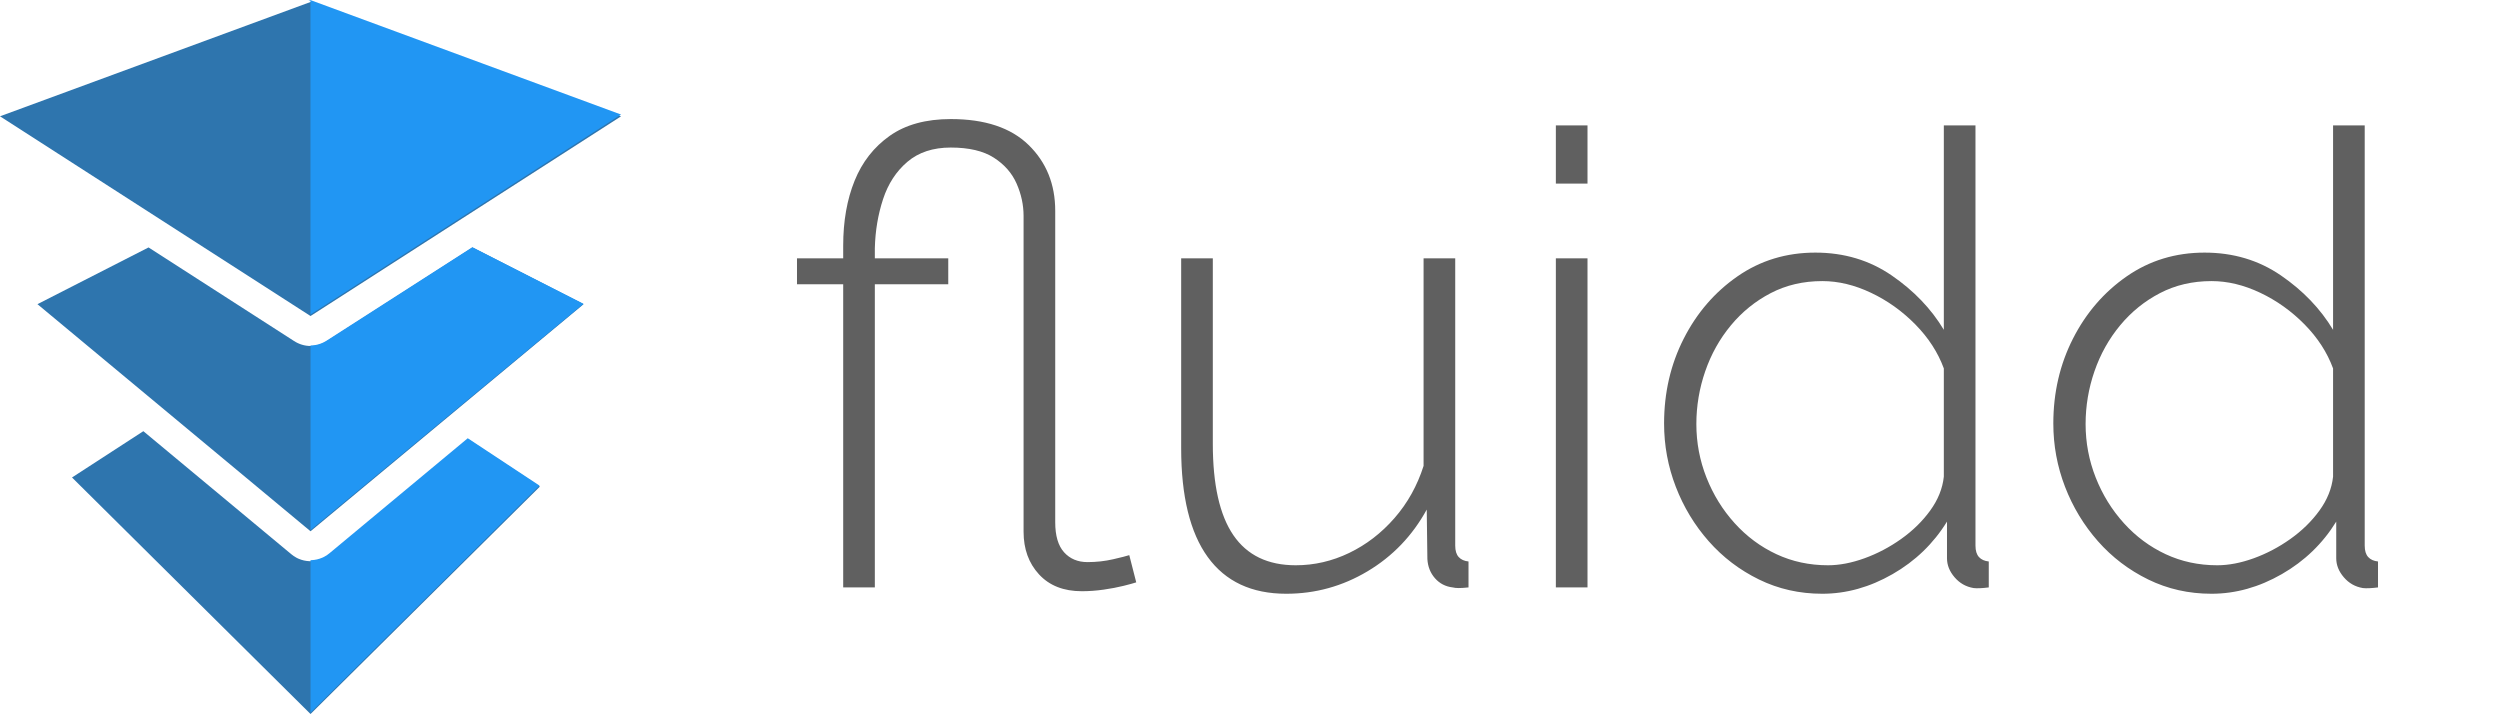
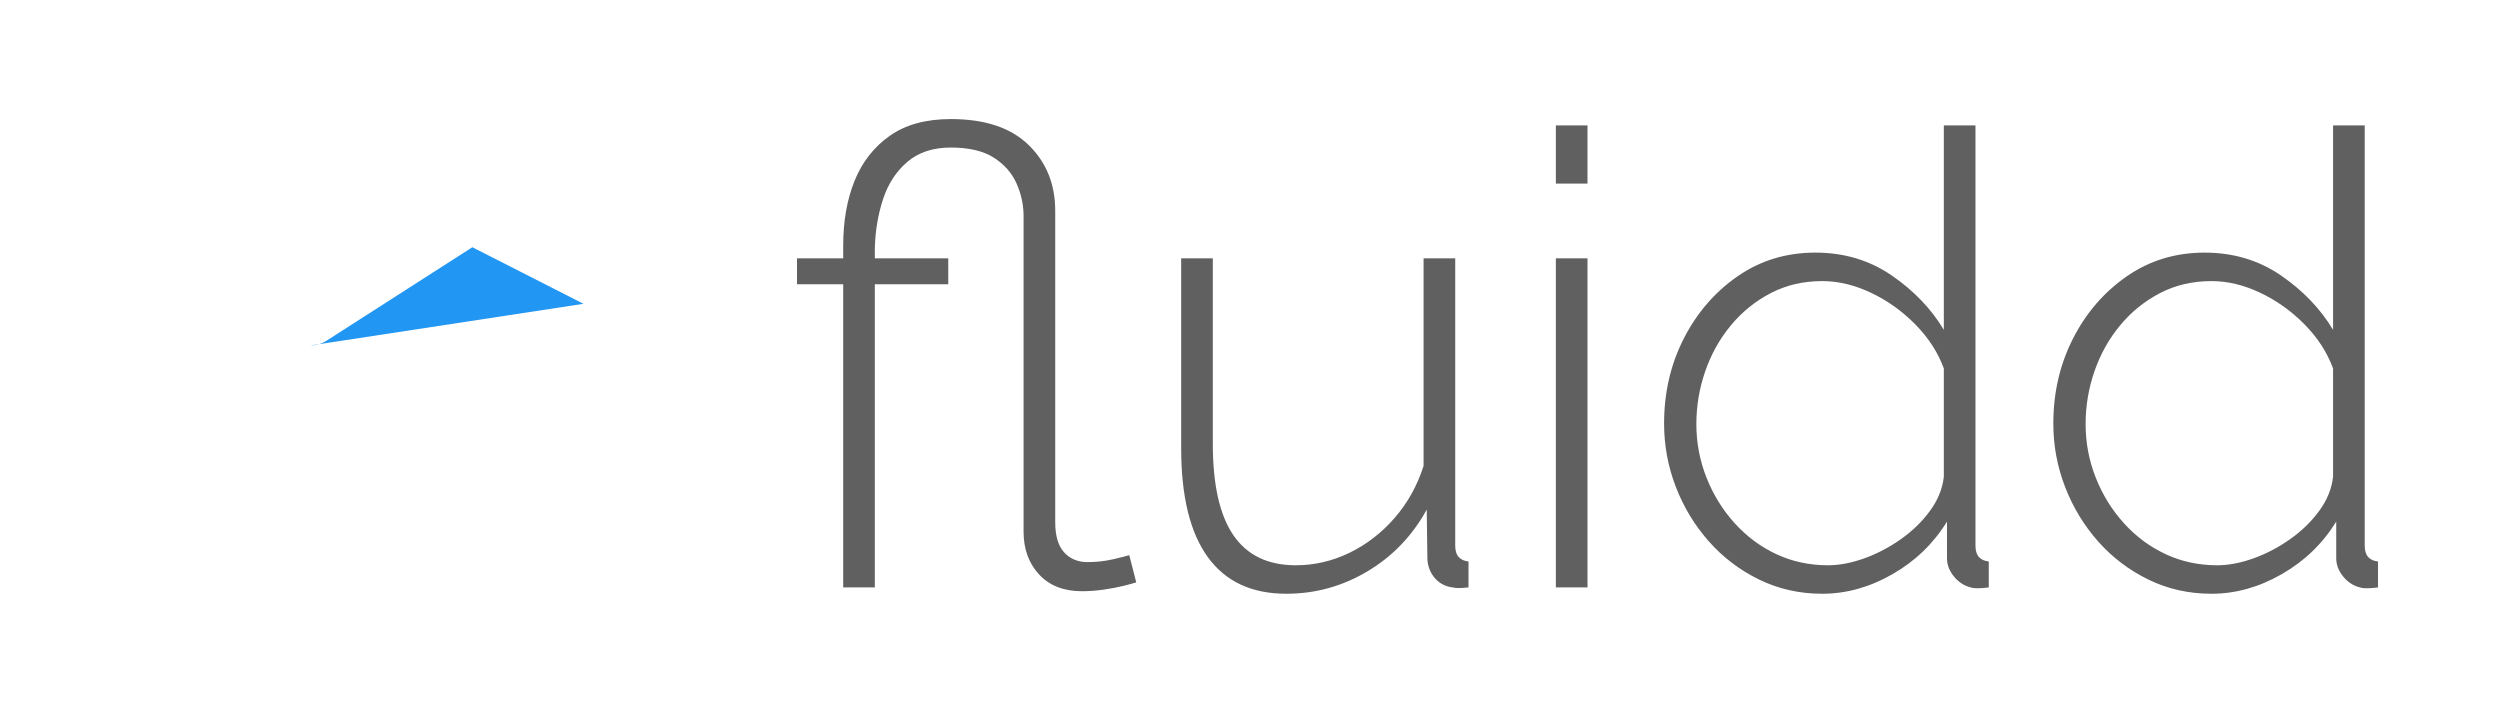
<svg xmlns="http://www.w3.org/2000/svg" width="1264px" height="361px" viewBox="0 0 1264 361" version="1.1">
  <g id="fluidd_icon" stroke="none" stroke-width="1" fill="none" fill-rule="evenodd">
-     <path d="M0,58.801 L157,1 L314,58.809 L157,159.778 L0,58.801 Z M148.561,172.351 C151.173,174.067 154.086,174.926 157,174.927 C159.91,174.927 162.82,174.07 165.434,172.355 L238.895,125.111 L295.063,153.797 L157,268.605 L18.936,153.788 L75.104,125.106 L148.561,172.351 Z M72.478,218.007 L147.161,280.114 C148.001,280.834 148.906,281.449 149.856,281.957 L149.868,281.963 L150.152,282.11 L150.26,282.165 L150.453,282.259 L150.631,282.343 L150.765,282.405 L151,282.509 L151.072,282.539 C152.755,283.255 154.534,283.651 156.319,283.729 L156.38,283.732 L156.664,283.741 L156.776,283.743 L157.007,283.744 L157.207,283.743 L157.334,283.741 L157.632,283.731 L157.674,283.73 C159.463,283.651 161.248,283.255 162.936,282.535 L162.984,282.515 L163.251,282.397 L163.352,282.351 L163.546,282.259 L163.751,282.159 L163.839,282.114 L164.12,281.968 L164.15,281.953 C165.098,281.446 166.001,280.832 166.839,280.113 L236.66,222.052 L272.964,246.013 L156.998,361 L36.405,241.415 L72.478,218.007 Z" id="Combined-Shape" fill="#2E75AE" />
-     <path d="M156.001,0.321 L156.871,0 L314,57.914 L156.975,159 L156.975,0.321 L156.001,0.321 Z" id="Combined-Shape" fill="#2196F3" />
-     <path d="M157,174.674 C159.877,174.654 162.75,173.8 165.334,172.11 L238.817,125 L295,153.604 L157,268 L157,174.674 Z" id="Combined-Shape" fill="#2196F3" />
-     <path d="M157,283.221 L157.104,283.22 L157.231,283.218 L157.529,283.208 L157.571,283.207 C159.359,283.128 161.142,282.733 162.829,282.013 L162.877,281.993 L163.143,281.875 L163.244,281.829 L163.438,281.737 L163.643,281.638 L163.731,281.593 L164.012,281.447 L164.042,281.432 C164.989,280.925 165.891,280.311 166.729,279.593 L236.493,221.574 L272.768,245.517 L157,360.319 L157,283.221 Z" id="Combined-Shape" fill="#2196F3" />
+     <path d="M157,174.674 C159.877,174.654 162.75,173.8 165.334,172.11 L238.817,125 L295,153.604 L157,174.674 Z" id="Combined-Shape" fill="#2196F3" />
    <path d="M546.96,298.92 C537.787,298.92 530.587,296.093 525.36,290.44 C520.133,284.787 517.52,277.587 517.52,268.84 L517.52,109.16 C517.52,103.613 516.347,98.173 514,92.84 C511.653,87.507 507.813,83.133 502.48,79.72 C497.147,76.307 489.893,74.6 480.72,74.6 C471.76,74.6 464.453,77 458.8,81.8 C453.147,86.6 449.04,92.893 446.48,100.68 C443.92,108.467 442.533,116.733 442.32,125.48 L442.32,130.6 L479.44,130.6 L479.44,143.72 L442.32,143.72 L442.32,297 L426.32,297 L426.32,143.72 L402.96,143.72 L402.96,130.6 L426.32,130.6 L426.32,124.2 C426.32,111.827 428.24,100.893 432.08,91.4 C435.92,81.907 441.84,74.333 449.84,68.68 C457.84,63.027 468.133,60.2 480.72,60.2 C498,60.2 511.12,64.573 520.08,73.32 C529.04,82.067 533.52,93.16 533.52,106.6 L533.52,264.04 C533.52,270.867 535.013,275.933 538,279.24 C540.987,282.547 544.933,284.2 549.84,284.2 C554.32,284.2 558.64,283.72 562.8,282.76 C566.96,281.8 569.68,281.107 570.96,280.68 L574.48,294.44 C573.2,294.867 571.067,295.453 568.08,296.2 C565.093,296.947 561.733,297.587 558,298.12 C554.267,298.653 550.587,298.92 546.96,298.92 Z M597.2,226.6 L597.2,130.6 L613.2,130.6 L613.2,224.36 C613.2,245.053 616.667,260.467 623.6,270.6 C630.533,280.733 641.04,285.8 655.12,285.8 C664.507,285.8 673.52,283.72 682.16,279.56 C690.8,275.4 698.427,269.533 705.04,261.96 C711.653,254.387 716.56,245.587 719.76,235.56 L719.76,130.6 L735.76,130.6 L735.76,275.88 C735.76,278.44 736.347,280.36 737.52,281.64 C738.693,282.92 740.347,283.667 742.48,283.88 L742.48,297 C740.347,297.213 738.693,297.32 737.52,297.32 C736.347,297.32 735.333,297.213 734.48,297 C730.853,296.573 727.867,295.027 725.52,292.36 C723.173,289.693 721.893,286.44 721.68,282.6 L721.36,257.64 C714.107,270.867 704.133,281.267 691.44,288.84 C678.747,296.413 665.04,300.2 650.32,300.2 C632.827,300.2 619.6,294.013 610.64,281.64 C601.68,269.267 597.2,250.92 597.2,226.6 Z M786.64,297 L786.64,130.6 L802.64,130.6 L802.64,297 L786.64,297 Z M786.64,92.84 L786.64,63.4 L802.64,63.4 L802.64,92.84 L786.64,92.84 Z M841.36,214.12 C841.36,198.547 844.667,184.253 851.28,171.24 C857.893,158.227 866.96,147.72 878.48,139.72 C890,131.72 903.12,127.72 917.84,127.72 C932.347,127.72 945.2,131.56 956.4,139.24 C967.6,146.92 976.4,156.093 982.8,166.76 L982.8,63.4 L998.8,63.4 L998.8,275.88 C998.8,278.44 999.387,280.36 1000.56,281.64 C1001.733,282.92 1003.387,283.667 1005.52,283.88 L1005.52,297 C1002.107,297.427 999.547,297.533 997.84,297.32 C994,296.68 990.8,294.867 988.24,291.88 C985.68,288.893 984.4,285.693 984.4,282.28 L984.4,263.72 C977.573,274.813 968.4,283.667 956.88,290.28 C945.36,296.893 933.52,300.2 921.36,300.2 C909.84,300.2 899.173,297.8 889.36,293 C879.547,288.2 871.067,281.747 863.92,273.64 C856.773,265.533 851.227,256.36 847.28,246.12 C843.333,235.88 841.36,225.213 841.36,214.12 Z M982.8,241 L982.8,186.28 C979.813,178.173 975.013,170.76 968.4,164.04 C961.787,157.32 954.32,151.987 946,148.04 C937.68,144.093 929.467,142.12 921.36,142.12 C911.76,142.12 903.067,144.147 895.28,148.2 C887.493,152.253 880.773,157.693 875.12,164.52 C869.467,171.347 865.147,179.08 862.16,187.72 C859.173,196.36 857.68,205.267 857.68,214.44 C857.68,223.827 859.387,232.84 862.8,241.48 C866.213,250.12 870.96,257.8 877.04,264.52 C883.12,271.24 890.16,276.467 898.16,280.2 C906.16,283.933 914.853,285.8 924.24,285.8 C930,285.8 936.133,284.627 942.64,282.28 C949.147,279.933 955.333,276.68 961.2,272.52 C967.067,268.36 971.973,263.56 975.92,258.12 C979.867,252.68 982.16,246.973 982.8,241 Z M1038.16,214.12 C1038.16,198.547 1041.467,184.253 1048.08,171.24 C1054.693,158.227 1063.76,147.72 1075.28,139.72 C1086.8,131.72 1099.92,127.72 1114.64,127.72 C1129.147,127.72 1142,131.56 1153.2,139.24 C1164.4,146.92 1173.2,156.093 1179.6,166.76 L1179.6,63.4 L1195.6,63.4 L1195.6,275.88 C1195.6,278.44 1196.187,280.36 1197.36,281.64 C1198.533,282.92 1200.187,283.667 1202.32,283.88 L1202.32,297 C1198.907,297.427 1196.347,297.533 1194.64,297.32 C1190.8,296.68 1187.6,294.867 1185.04,291.88 C1182.48,288.893 1181.2,285.693 1181.2,282.28 L1181.2,263.72 C1174.373,274.813 1165.2,283.667 1153.68,290.28 C1142.16,296.893 1130.32,300.2 1118.16,300.2 C1106.64,300.2 1095.973,297.8 1086.16,293 C1076.347,288.2 1067.867,281.747 1060.72,273.64 C1053.573,265.533 1048.027,256.36 1044.08,246.12 C1040.133,235.88 1038.16,225.213 1038.16,214.12 Z M1179.6,241 L1179.6,186.28 C1176.613,178.173 1171.813,170.76 1165.2,164.04 C1158.587,157.32 1151.12,151.987 1142.8,148.04 C1134.48,144.093 1126.267,142.12 1118.16,142.12 C1108.56,142.12 1099.867,144.147 1092.08,148.2 C1084.293,152.253 1077.573,157.693 1071.92,164.52 C1066.267,171.347 1061.947,179.08 1058.96,187.72 C1055.973,196.36 1054.48,205.267 1054.48,214.44 C1054.48,223.827 1056.187,232.84 1059.6,241.48 C1063.013,250.12 1067.76,257.8 1073.84,264.52 C1079.92,271.24 1086.96,276.467 1094.96,280.2 C1102.96,283.933 1111.653,285.8 1121.04,285.8 C1126.8,285.8 1132.933,284.627 1139.44,282.28 C1145.947,279.933 1152.133,276.68 1158,272.52 C1163.867,268.36 1168.773,263.56 1172.72,258.12 C1176.667,252.68 1178.96,246.973 1179.6,241 Z" id="fuidd" fill="#606060" fill-rule="nonzero" />
  </g>
</svg>